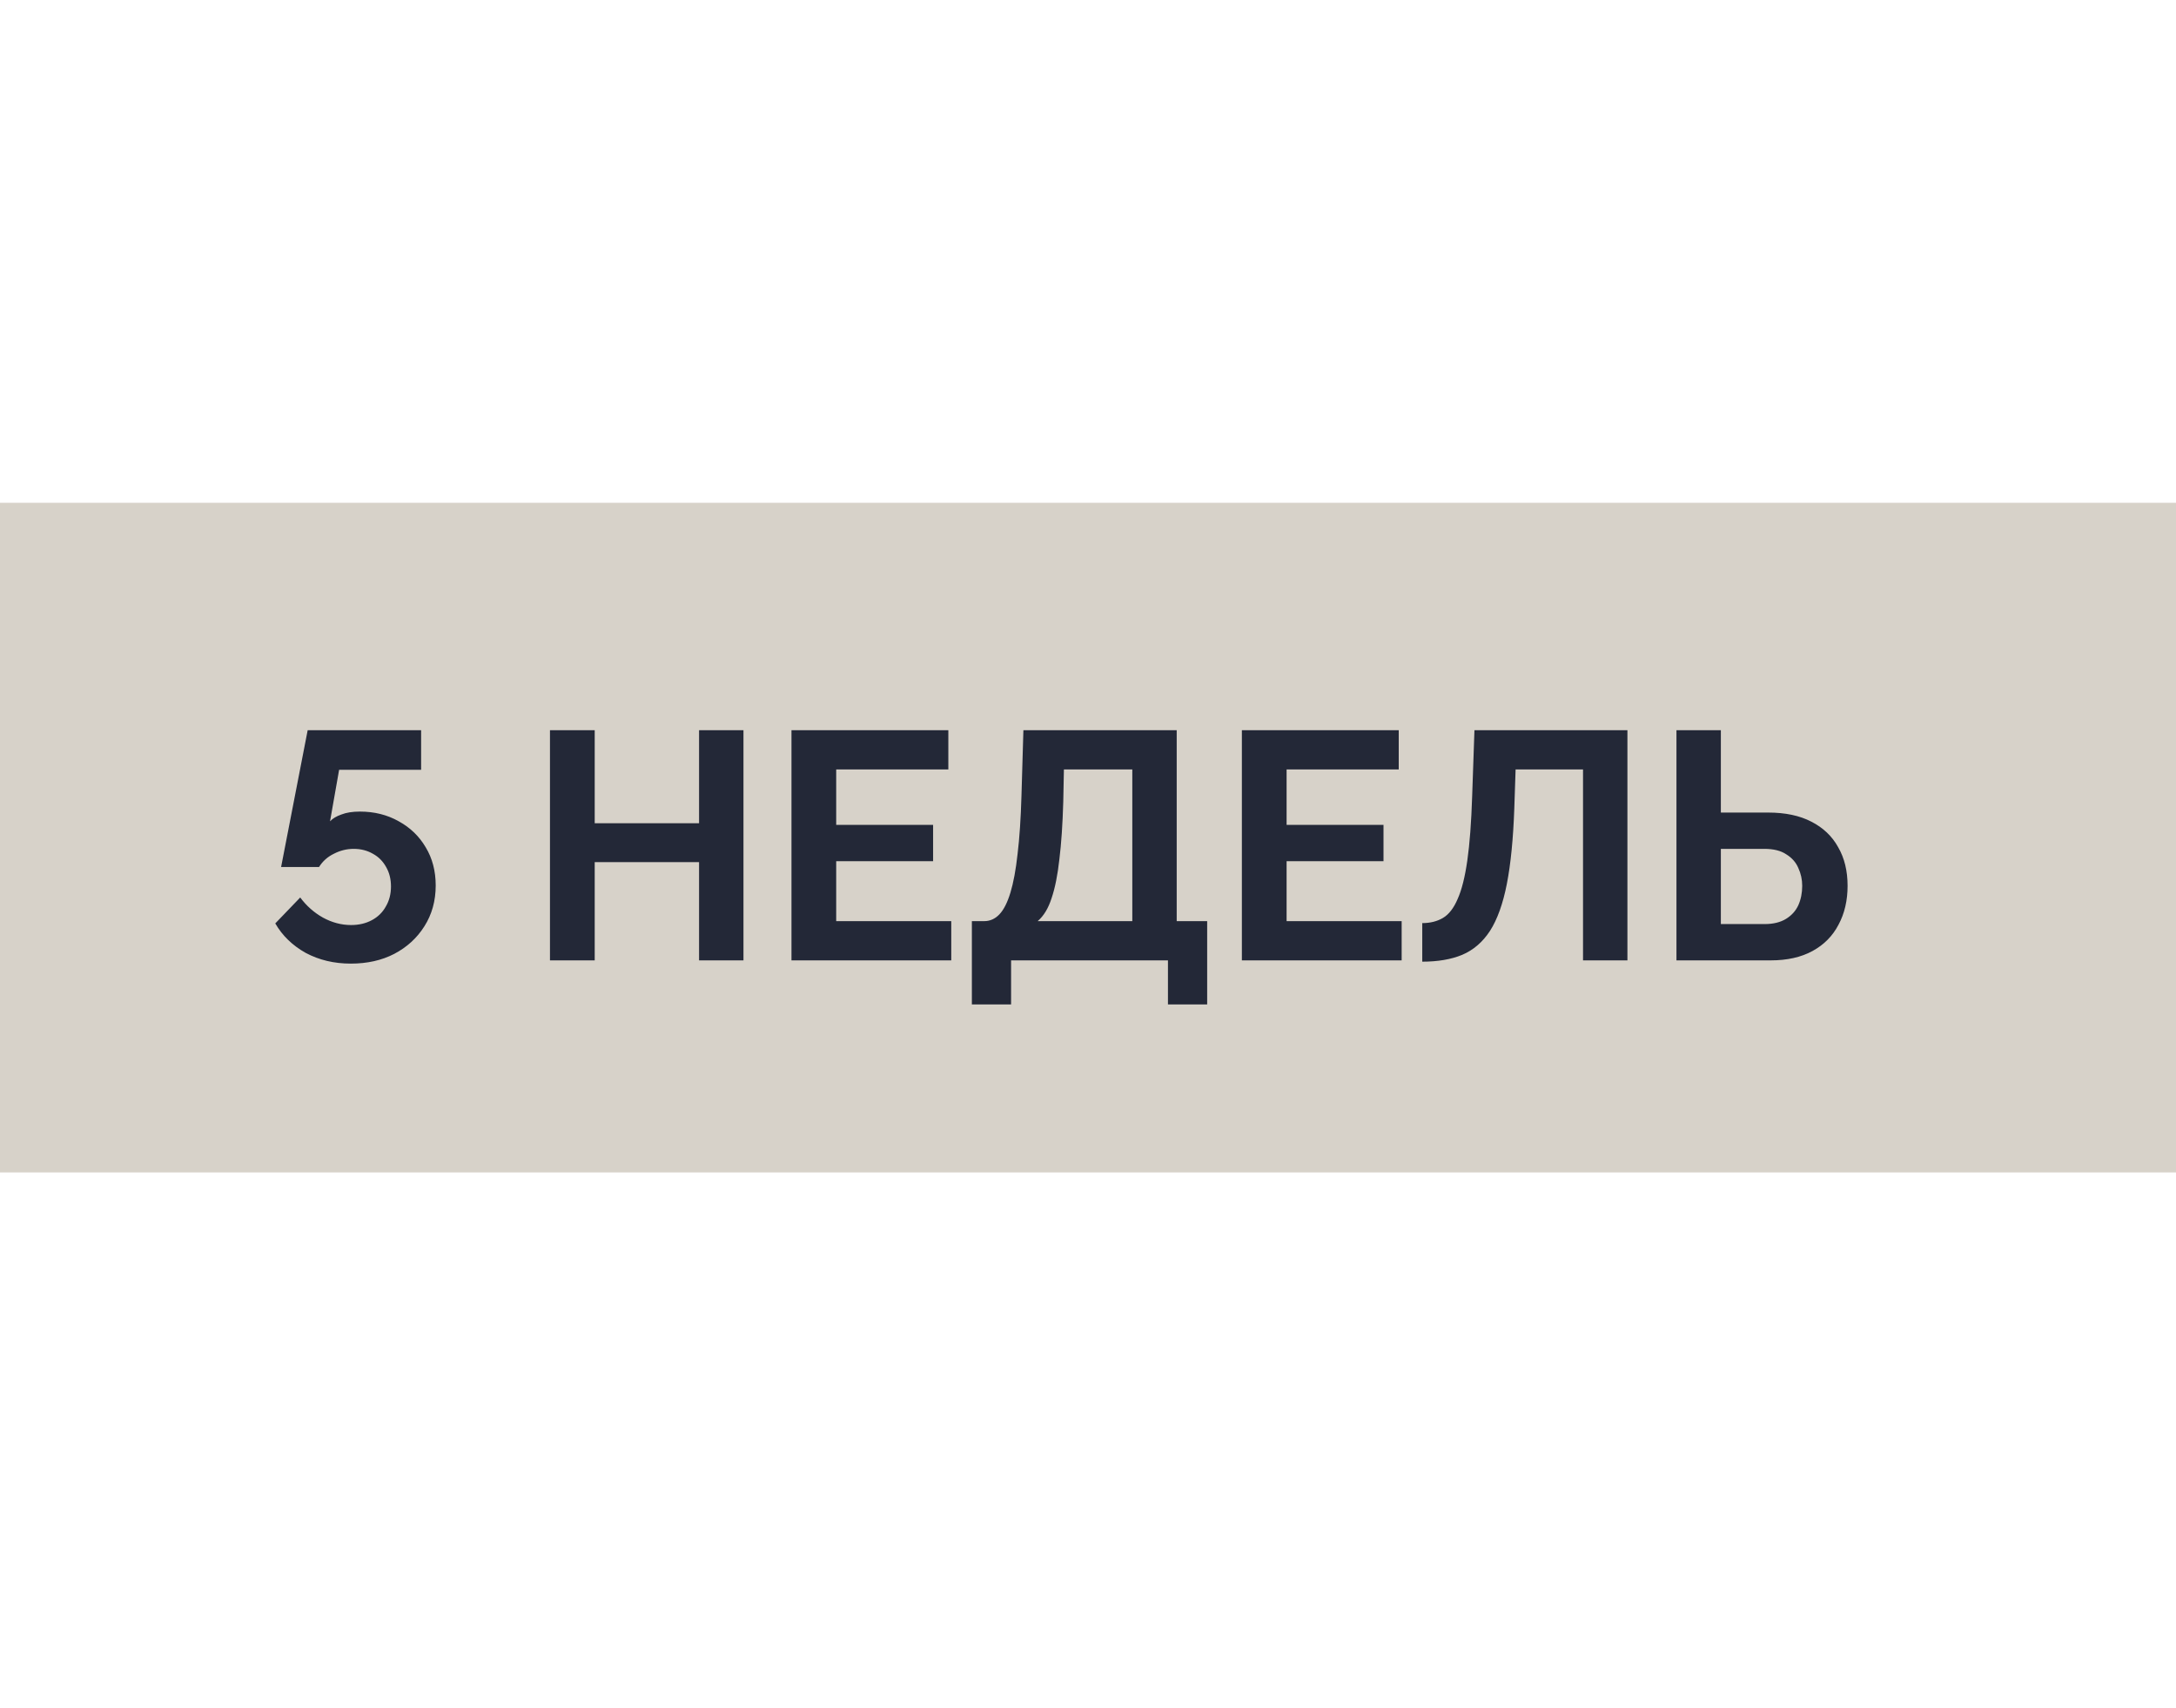
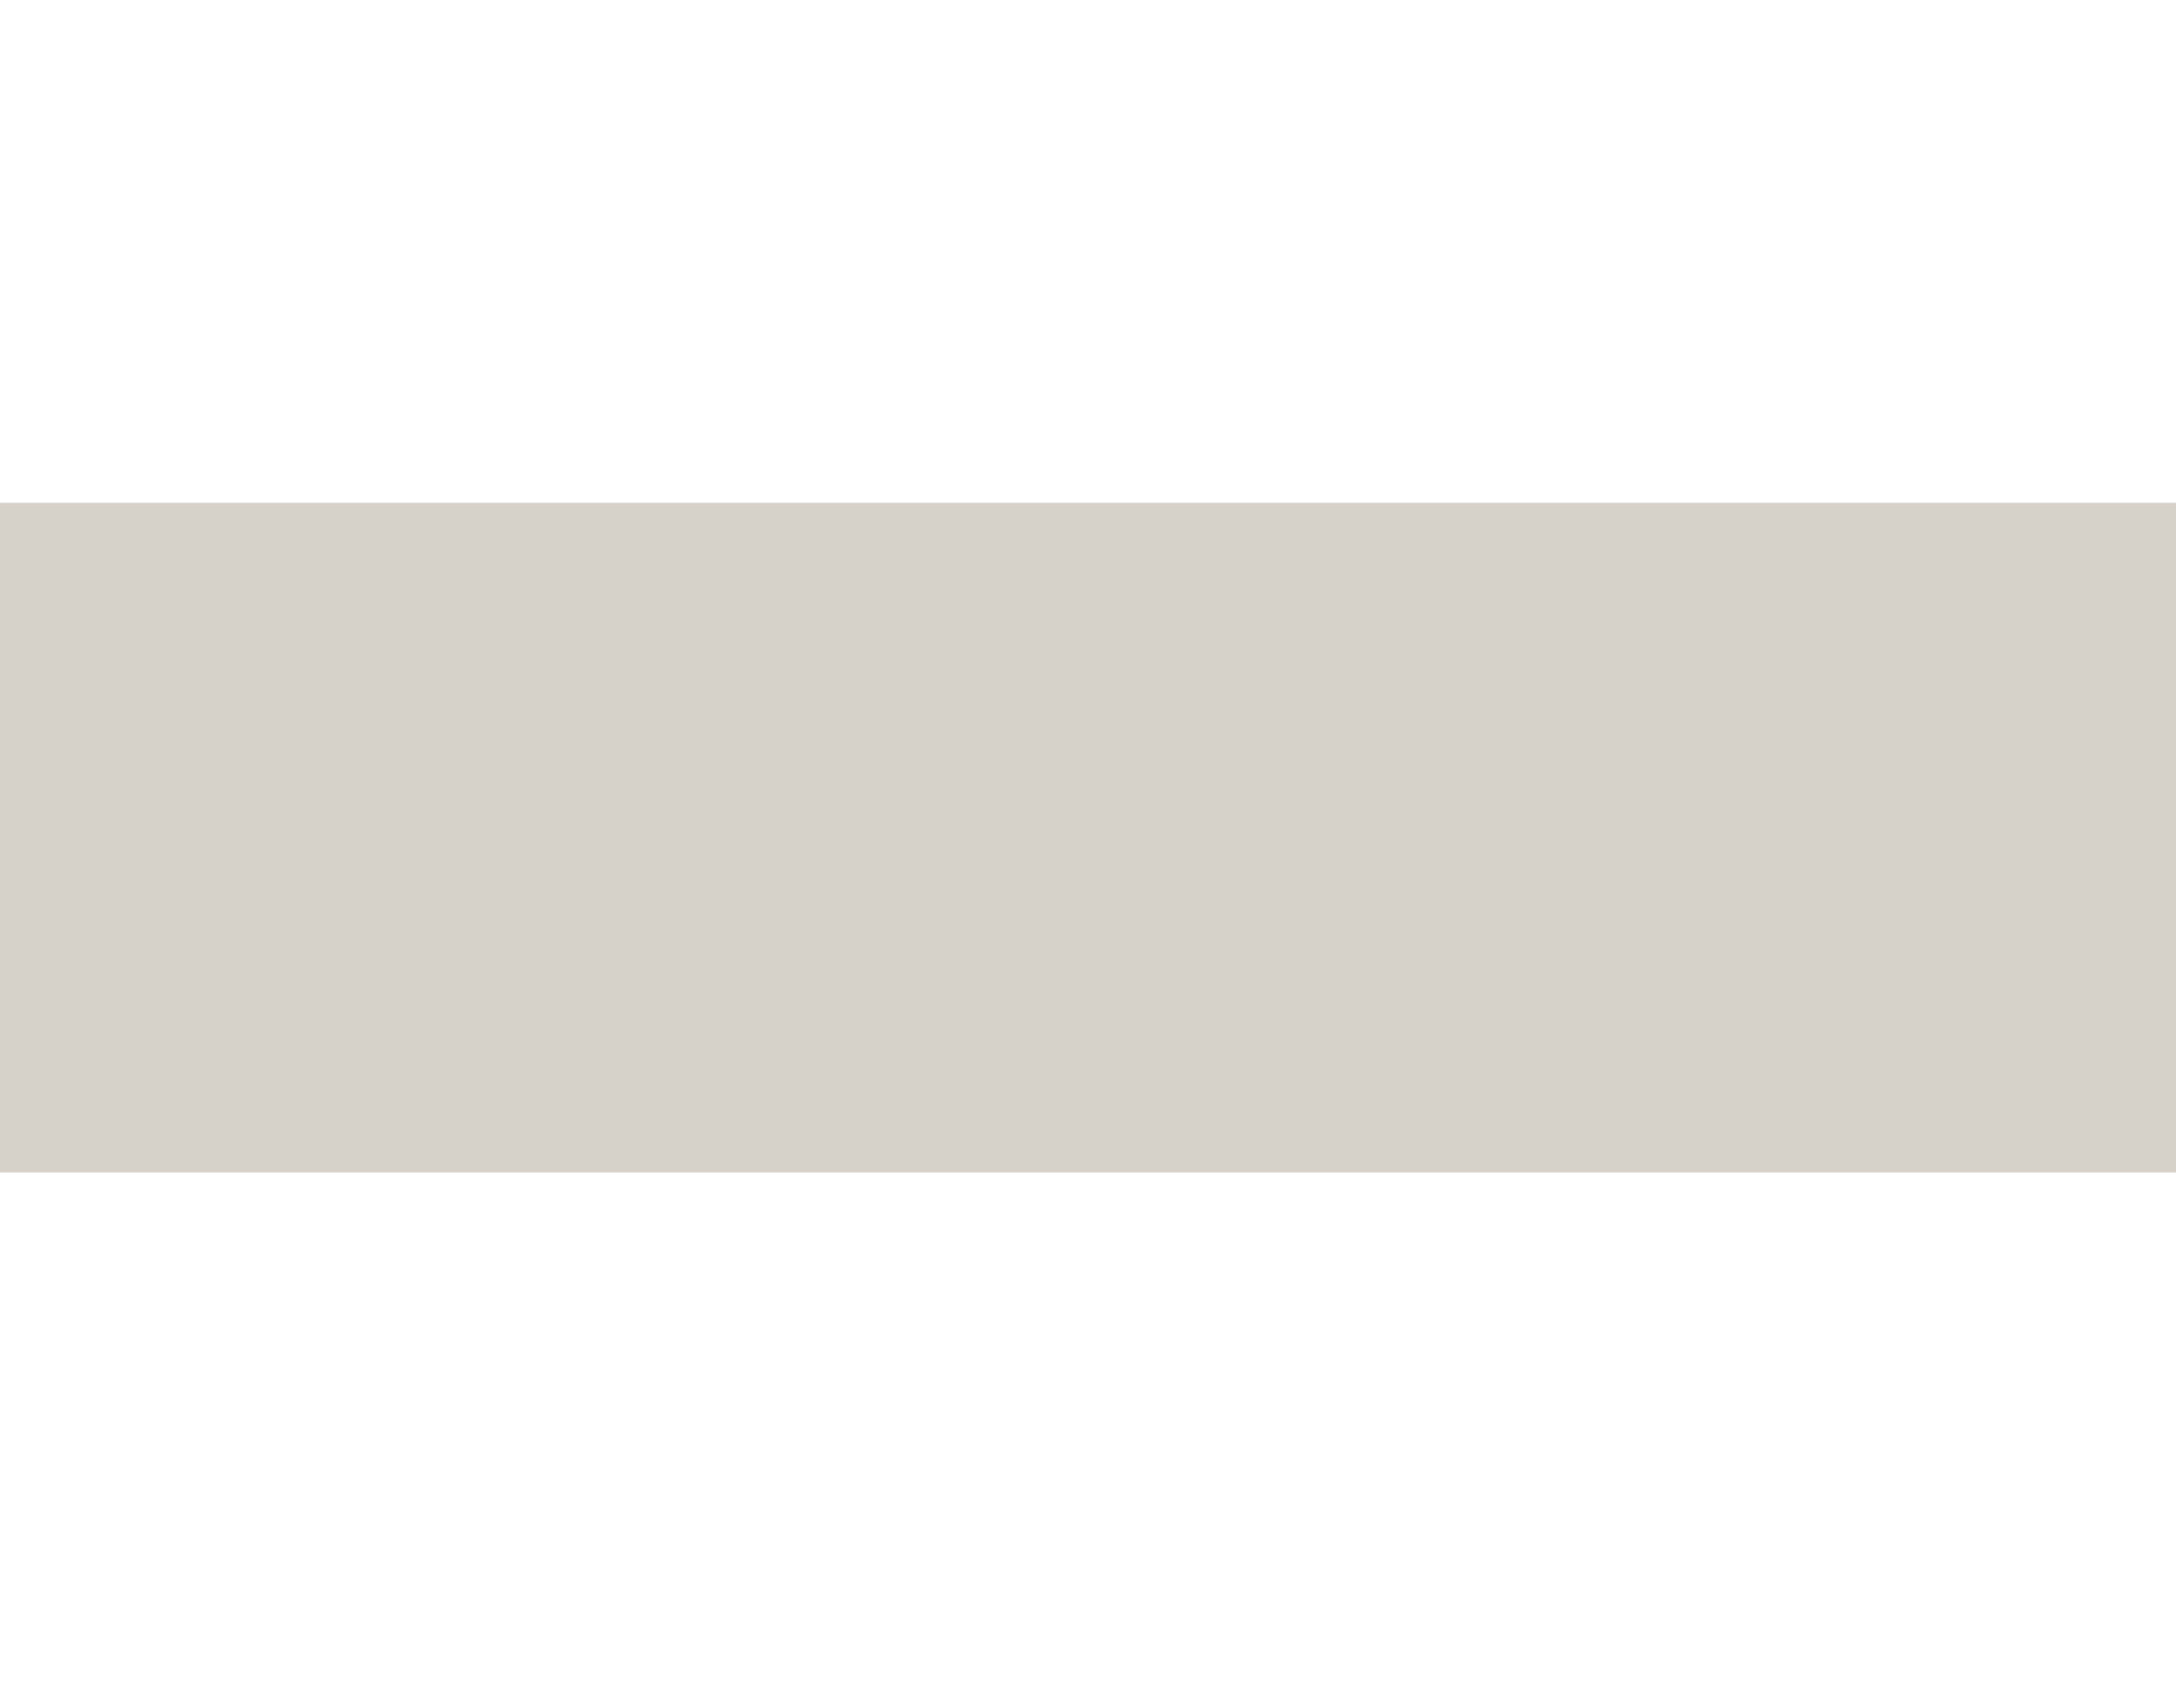
<svg xmlns="http://www.w3.org/2000/svg" width="195" height="153" viewBox="0 0 195 153" fill="none">
  <rect y="45.049" width="195" height="60" fill="#D7D2C9" />
-   <path d="M31.435 86.339C29.944 86.339 28.599 86.02 27.398 85.381C26.217 84.722 25.307 83.841 24.668 82.738L26.904 80.414C27.466 81.169 28.144 81.77 28.938 82.215C29.751 82.66 30.593 82.883 31.464 82.883C32.161 82.883 32.781 82.738 33.323 82.447C33.865 82.157 34.282 81.75 34.572 81.227C34.882 80.705 35.037 80.104 35.037 79.427C35.037 78.768 34.892 78.187 34.601 77.684C34.311 77.161 33.914 76.764 33.41 76.493C32.907 76.203 32.336 76.058 31.697 76.058C31.077 76.058 30.487 76.203 29.925 76.493C29.363 76.764 28.918 77.161 28.589 77.684H25.191L27.572 65.427H37.738V68.971H30.39L29.576 73.589C29.809 73.337 30.148 73.134 30.593 72.979C31.038 72.805 31.59 72.717 32.249 72.717C33.546 72.717 34.708 73.008 35.734 73.589C36.76 74.15 37.564 74.925 38.145 75.912C38.745 76.9 39.045 78.042 39.045 79.34C39.045 80.714 38.706 81.934 38.029 82.999C37.37 84.045 36.47 84.868 35.327 85.468C34.204 86.049 32.907 86.339 31.435 86.339ZM66.625 65.427V86.049H62.646V77.248H53.294V86.049H49.285V65.427H53.294V73.763H62.646V65.427H66.625ZM85.246 82.534V86.049H70.927V65.427H84.984V68.942H74.935V73.908H83.619V77.161H74.935V82.534H85.246ZM87.093 89.999V82.534H88.196C88.719 82.534 89.174 82.331 89.561 81.924C89.949 81.518 90.278 80.869 90.549 79.978C90.82 79.088 91.033 77.936 91.188 76.522C91.362 75.089 91.478 73.356 91.537 71.323L91.711 65.427H105.449V82.534H108.179V89.999H104.665V86.049H90.607V89.999H87.093ZM92.989 82.534H101.47V68.942H95.341L95.283 71.846C95.225 73.86 95.109 75.573 94.935 76.987C94.78 78.4 94.547 79.562 94.238 80.472C93.947 81.382 93.531 82.07 92.989 82.534ZM125.608 82.534V86.049H111.289V65.427H125.346V68.942H115.297V73.908H123.981V77.161H115.297V82.534H125.608ZM141.861 86.049V68.942H135.819L135.703 72.427C135.606 75.157 135.384 77.413 135.035 79.194C134.687 80.976 134.183 82.379 133.525 83.406C132.866 84.413 132.034 85.129 131.027 85.555C130.039 85.962 128.849 86.165 127.454 86.165V82.709C128.171 82.709 128.791 82.554 129.313 82.244C129.836 81.934 130.272 81.373 130.62 80.559C130.988 79.746 131.279 78.594 131.492 77.103C131.705 75.612 131.85 73.686 131.927 71.323L132.131 65.427H145.84V86.049H141.861ZM150.234 86.049V65.427H154.213V72.805H158.453C159.983 72.805 161.271 73.076 162.316 73.618C163.381 74.16 164.185 74.925 164.727 75.912C165.288 76.88 165.569 78.032 165.569 79.369C165.569 80.685 165.298 81.847 164.756 82.854C164.233 83.861 163.459 84.645 162.432 85.207C161.406 85.768 160.157 86.049 158.686 86.049H150.234ZM154.213 82.796H158.134C158.908 82.796 159.547 82.641 160.051 82.331C160.554 82.021 160.922 81.615 161.154 81.111C161.387 80.588 161.503 80.008 161.503 79.369C161.503 78.807 161.387 78.275 161.154 77.771C160.941 77.268 160.583 76.861 160.08 76.551C159.596 76.222 158.937 76.058 158.105 76.058H154.213V82.796Z" fill="#232837" />
</svg>